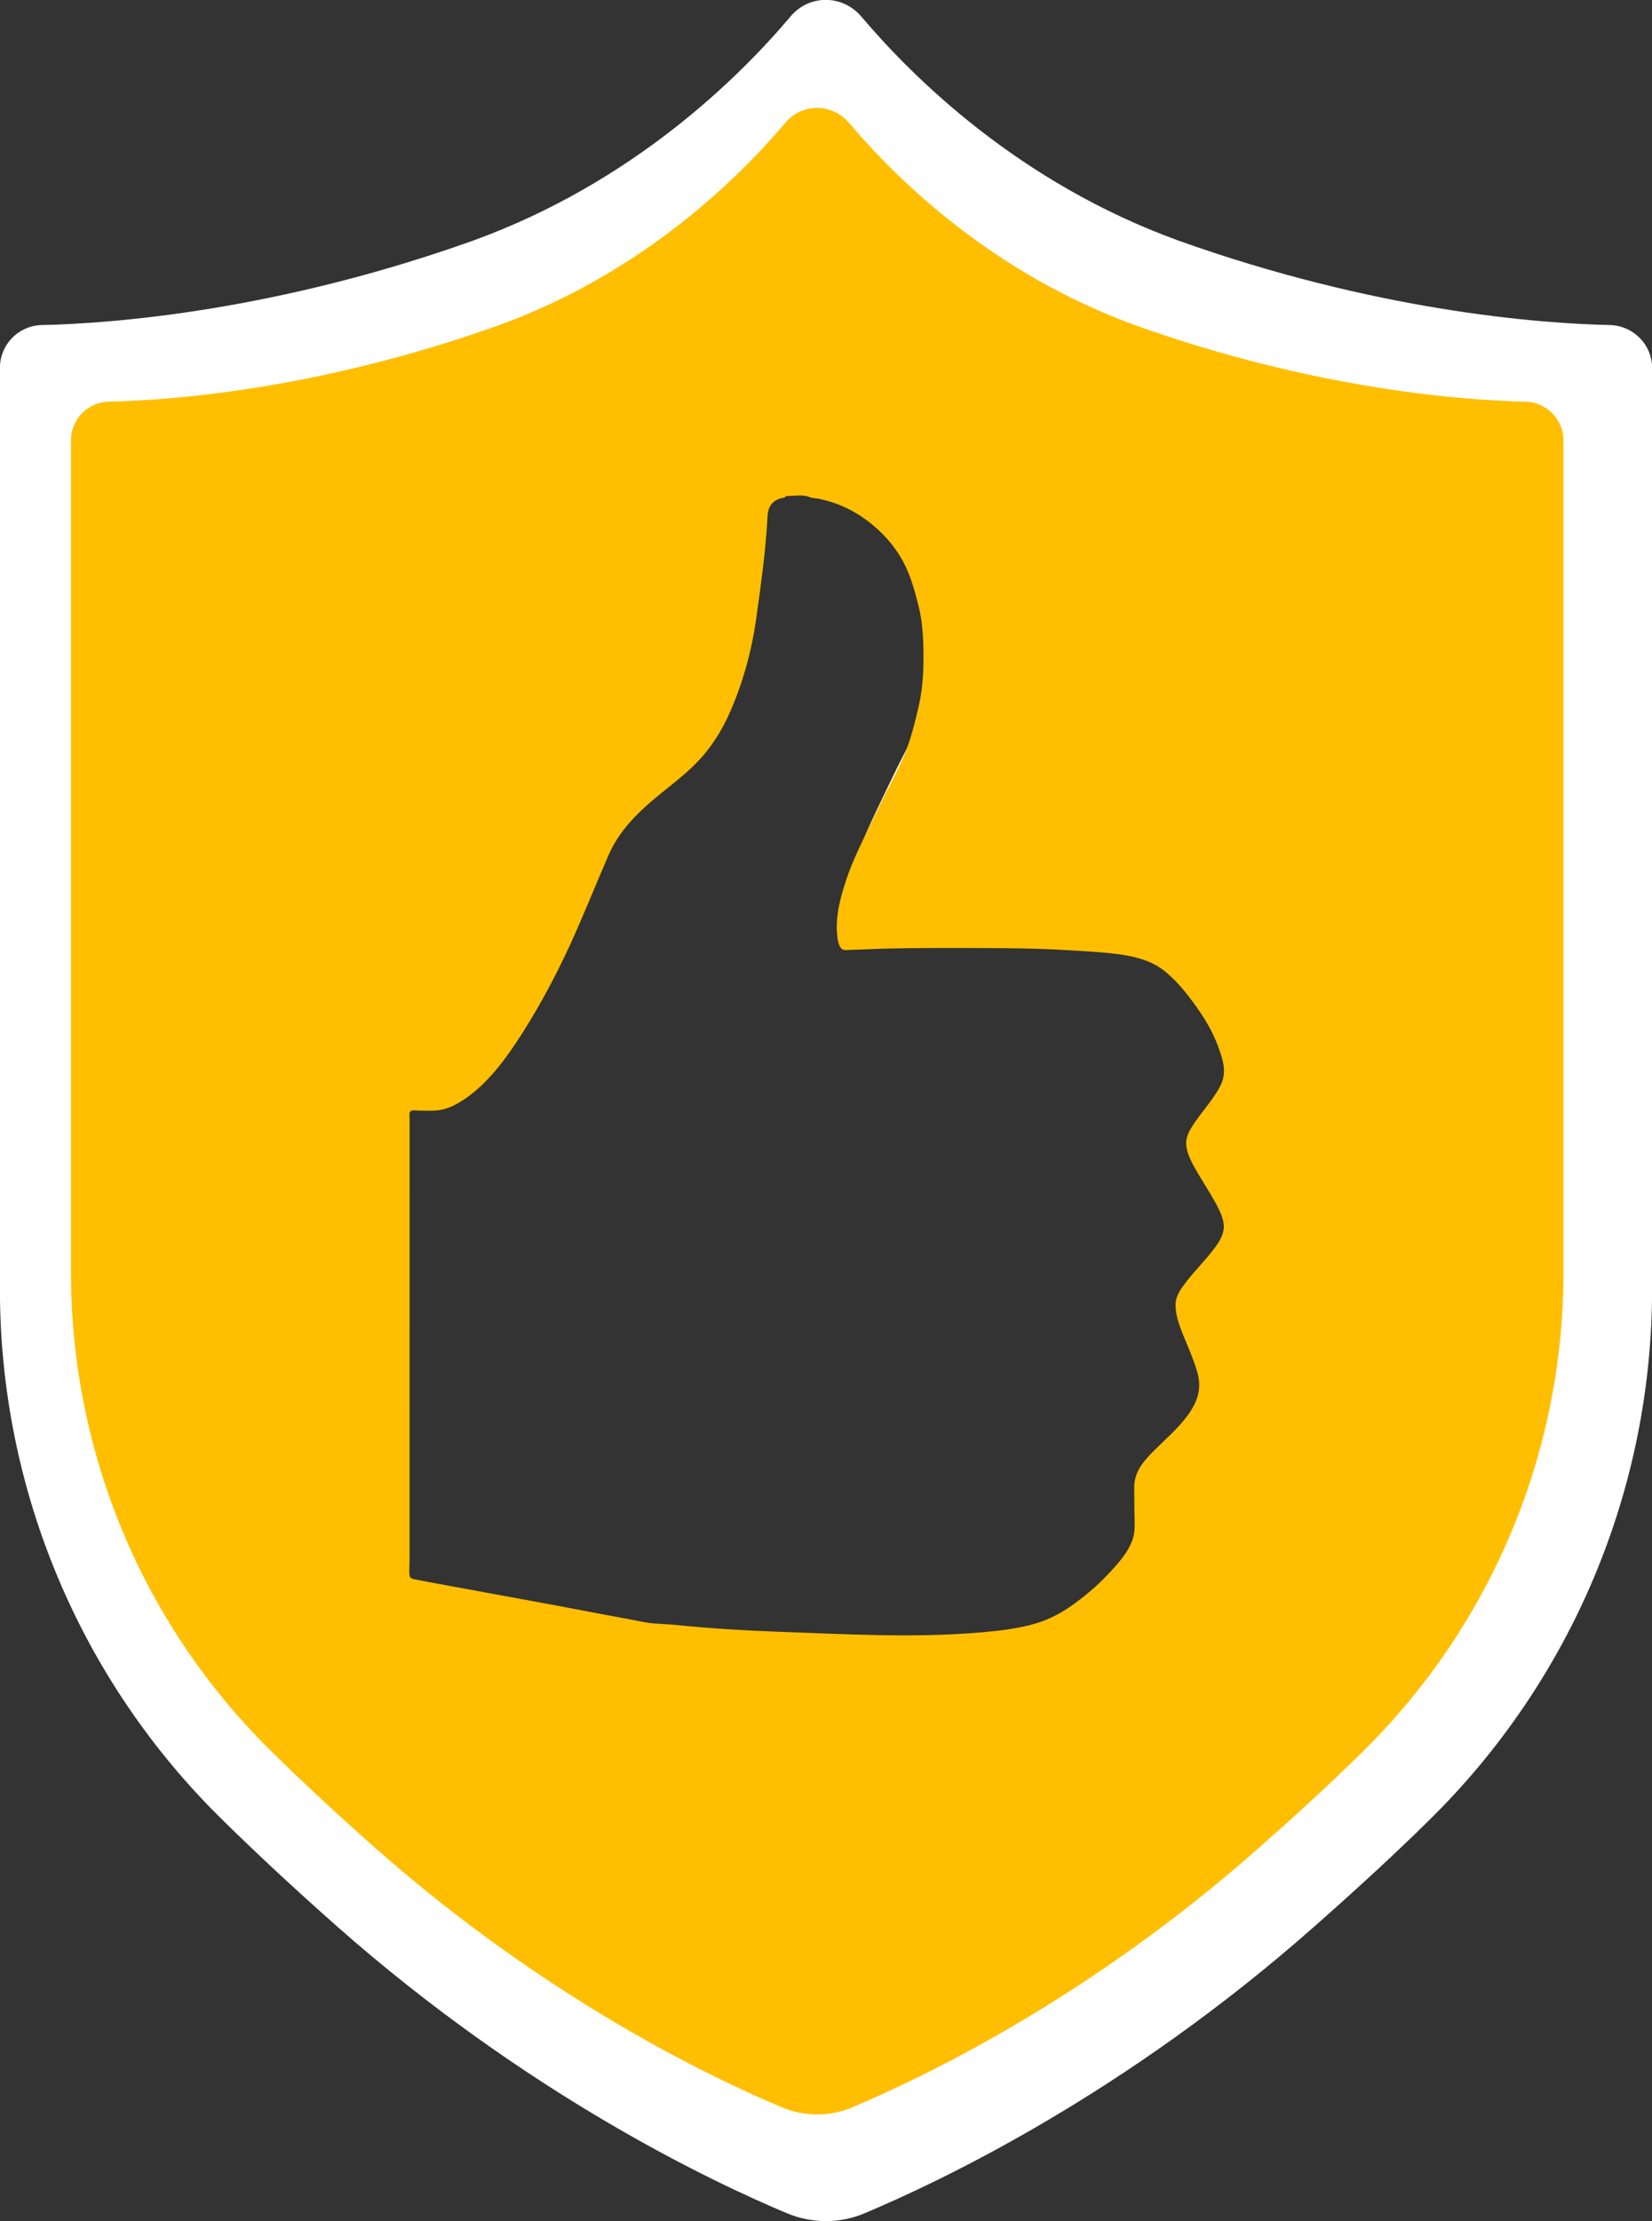
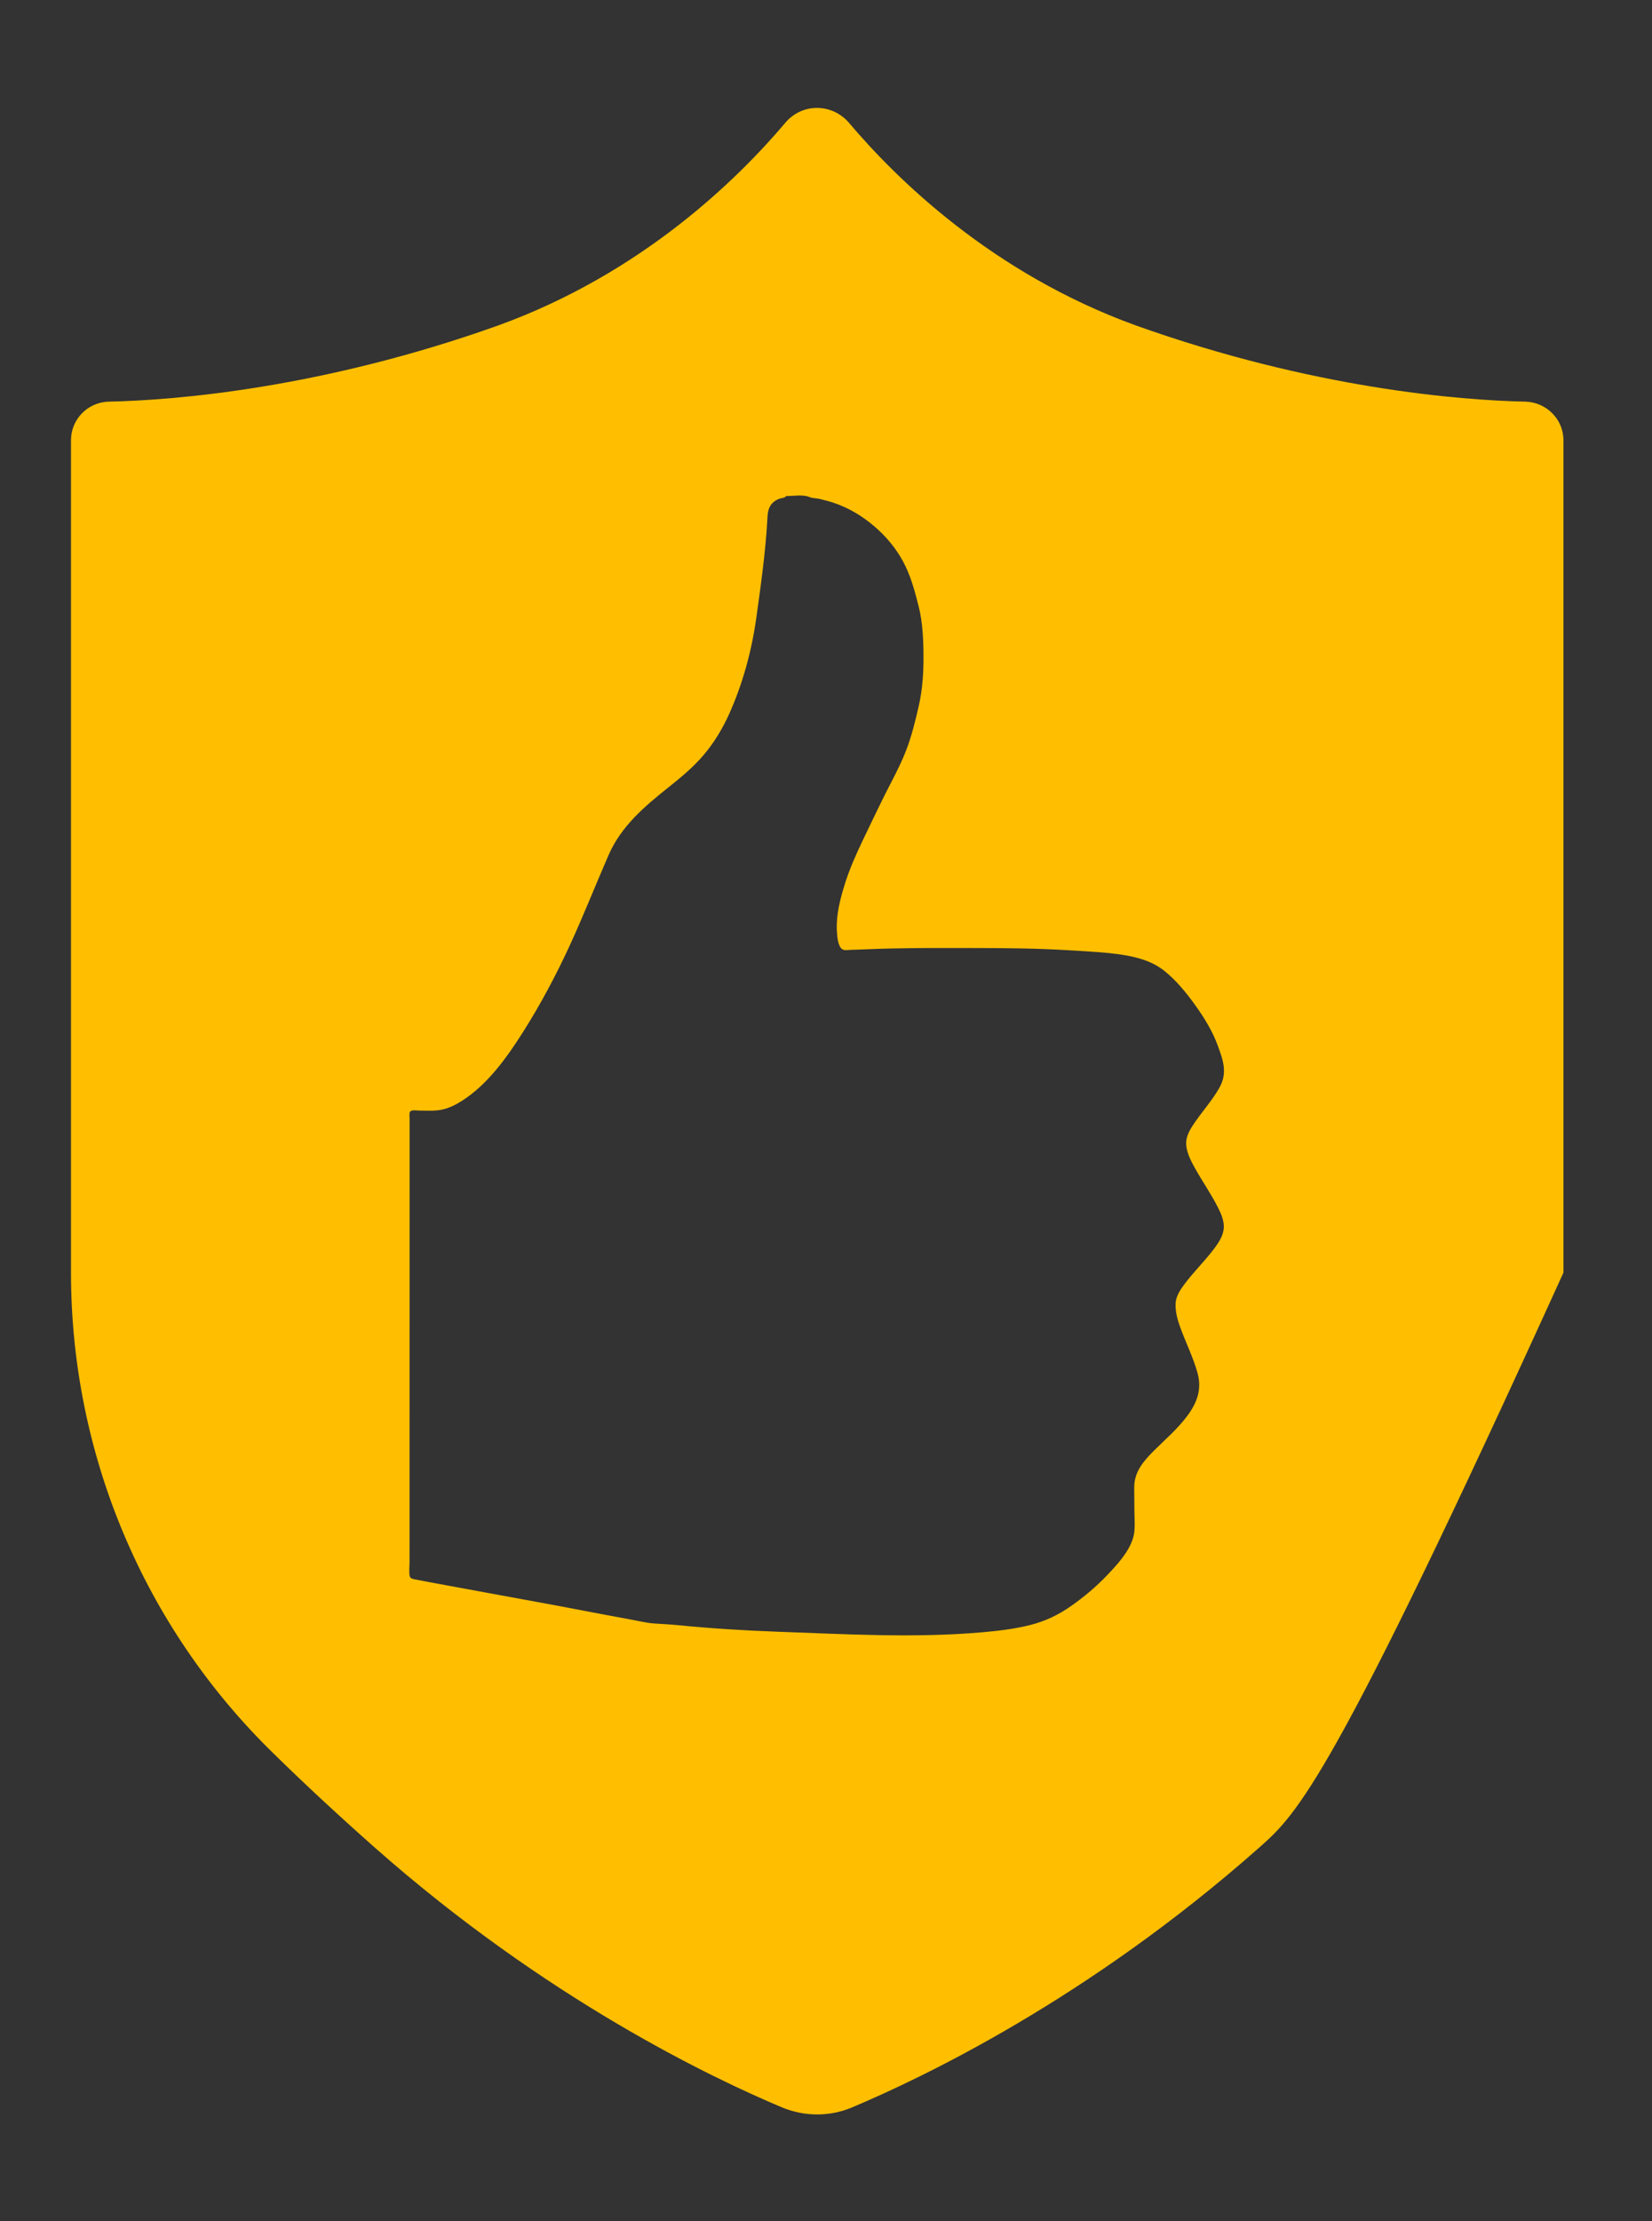
<svg xmlns="http://www.w3.org/2000/svg" version="1.1" width="188.301" height="253" viewBox="5452.234 784.457 188.301 253" xml:space="preserve">
  <rect x="5452.234" y="784.457" width="188.301" height="253" fill="#333333" stroke="none" />
  <desc>Created with Fabric.js 5.3.0</desc>
  <defs>
</defs>
  <g transform="matrix(1.107 0 0 1.107 5546.384 910.957)" id="VvScT9dOu-5i1ksyufuJP">
-     <path style="stroke: #FFF; stroke-width: 0; stroke-dasharray: none; stroke-linecap: butt; stroke-dashoffset: 0; stroke-linejoin: miter; stroke-miterlimit: 4; fill: #FFF; fill-rule: nonzero; opacity: 1;" vector-effect="non-scaling-stroke" transform=" translate(-85.058, -114.284)" d="M 170.117 37.861 L 170.117 132.673 C 170.117 153.315 161.788 173.022 147.038 187.436 C 143.699 190.731 139.818 194.302 135.415 198.189 C 115.876 215.472 96.923 224.446 88.981 227.785 C 86.48 228.829 83.643 228.829 81.091 227.785 C 73.129 224.446 54.222 215.472 34.65 198.189 C 30.26 194.302 26.424 190.731 23.072 187.436 C 8.277 173.022 -3.552713678800501e-15 153.315 -3.552713678800501e-15 132.673 L -3.552713678800501e-15 37.861 C -3.552713678800501e-15 35.502 1.85 33.568 4.223 33.461 C 11.759 33.31 28.577 31.962 48.691 24.781 C 65.168 18.822 76.095 7.978 81.374 1.748 C 83.282 -0.583 86.77 -0.583 88.723 1.748 C 94.003 7.978 104.917 18.822 121.381 24.781 C 141.507 31.963 158.346 33.31 165.849 33.461 C 168.228 33.568 170.117 35.502 170.117 37.861 z M 81.513 44.212 C 81.403 44.433 80.948 44.442 80.742 44.519 C 80.476 44.618 80.225 44.76 80.016 44.951 C 79.524 45.404 79.42 46.012 79.386 46.649 C 79.184 50.498 78.639 54.307 78.109 58.119 C 77.588 61.847 76.561 65.617 75.014 69.051 C 74.264 70.714 73.309 72.294 72.129 73.689 C 70.963 75.069 69.58 76.215 68.173 77.337 C 65.386 79.557 62.719 81.793 61.265 85.134 C 59.77 88.565 58.399 92.046 56.833 95.445 C 55.276 98.82 53.513 102.125 51.524 105.265 C 49.7 108.146 47.516 111.209 44.603 113.08 C 43.879 113.546 43.1 113.94 42.251 114.114 C 41.422 114.286 40.563 114.212 39.721 114.216 C 39.492 114.218 38.813 114.093 38.656 114.335 C 38.521 114.54 38.596 114.929 38.596 115.161 C 38.596 116.114 38.596 117.066 38.596 118.018 C 38.596 133.889 38.596 149.759 38.589 165.63 C 38.588 166.138 38.52 166.701 38.598 167.202 C 38.649 167.529 38.937 167.566 39.21 167.621 C 40.108 167.799 41.006 167.965 41.905 168.13 C 43.751 168.471 45.599 168.807 47.446 169.15 C 51.108 169.832 54.778 170.476 58.435 171.188 C 60.23 171.538 62.03 171.866 63.828 172.196 C 64.683 172.351 65.569 172.578 66.436 172.64 C 67.315 172.703 68.191 172.739 69.07 172.825 C 72.876 173.2 76.715 173.445 80.538 173.581 C 88.282 173.857 96.065 174.317 103.802 173.652 C 105.639 173.493 107.519 173.274 109.306 172.824 C 111.048 172.387 112.551 171.668 114.023 170.633 C 115.486 169.605 116.868 168.442 118.103 167.145 C 119.242 165.95 120.602 164.488 121.071 162.864 C 121.337 161.944 121.222 160.929 121.213 159.984 C 121.204 159.047 121.197 158.111 121.191 157.174 C 121.178 155.35 122.266 154.12 123.497 152.901 C 124.774 151.636 126.166 150.439 127.243 148.99 C 128.362 147.48 128.924 145.95 128.403 144.087 C 127.906 142.308 127.048 140.599 126.419 138.861 C 126.115 138.018 125.876 137.135 125.906 136.231 C 125.934 135.379 126.419 134.659 126.912 133.998 C 127.964 132.581 129.246 131.352 130.305 129.941 C 130.804 129.275 131.319 128.505 131.394 127.653 C 131.465 126.848 131.134 126.051 130.782 125.344 C 130.018 123.806 129.019 122.386 128.179 120.891 C 127.735 120.1 127.274 119.245 127.139 118.337 C 127.005 117.433 127.357 116.698 127.834 115.957 C 128.779 114.488 130.001 113.193 130.865 111.675 C 131.315 110.887 131.491 110.148 131.397 109.241 C 131.312 108.43 131 107.601 130.724 106.838 C 130.132 105.194 129.163 103.624 128.148 102.211 C 127.149 100.82 125.992 99.396 124.651 98.32 C 123.271 97.212 121.61 96.75 119.892 96.478 C 117.987 96.178 116.026 96.097 114.103 95.974 C 110.212 95.724 106.321 95.701 102.424 95.697 C 98.477 95.691 94.521 95.676 90.578 95.845 C 90.033 95.868 89.489 95.891 88.945 95.902 C 88.65 95.908 88.161 96.011 87.9 95.827 C 87.384 95.462 87.32 94.232 87.295 93.666 C 87.214 91.886 87.675 90.126 88.196 88.442 C 88.724 86.734 89.485 85.031 90.256 83.42 C 91.054 81.759 91.841 80.097 92.663 78.447 C 93.515 76.74 94.466 75.049 95.159 73.271 C 95.82 71.58 96.233 69.87 96.635 68.109 C 97.057 66.269 97.186 64.302 97.171 62.415 C 97.159 60.541 97.077 58.566 96.612 56.743 C 96.161 54.973 95.704 53.241 94.822 51.624 C 93.989 50.094 92.851 48.754 91.528 47.627 C 90.174 46.471 88.582 45.525 86.889 44.968 C 86.399 44.807 85.9 44.682 85.4 44.555 C 85.025 44.459 84.507 44.473 84.163 44.323 C 83.47 44.017 82.304 44.212 81.513 44.212 z" stroke-linecap="round" />
-   </g>
+     </g>
  <g transform="matrix(1 0 0 1 5545.384 911.035)" id="ElnKmo1iLuI_ZfaRQvka7">
-     <path style="stroke: #FFF; stroke-width: 0; stroke-dasharray: none; stroke-linecap: butt; stroke-dashoffset: 0; stroke-linejoin: miter; stroke-miterlimit: 4; fill: #FFBF00; fill-rule: nonzero; opacity: 1;" vector-effect="non-scaling-stroke" transform=" translate(-85.058, -114.284)" d="M 170.117 37.861 L 170.117 132.673 C 170.117 153.315 161.788 173.022 147.038 187.436 C 143.699 190.731 139.818 194.302 135.415 198.189 C 115.876 215.472 96.923 224.446 88.981 227.785 C 86.48 228.829 83.643 228.829 81.091 227.785 C 73.129 224.446 54.222 215.472 34.65 198.189 C 30.26 194.302 26.424 190.731 23.072 187.436 C 8.277 173.022 -3.552713678800501e-15 153.315 -3.552713678800501e-15 132.673 L -3.552713678800501e-15 37.861 C -3.552713678800501e-15 35.502 1.85 33.568 4.223 33.461 C 11.759 33.31 28.577 31.962 48.691 24.781 C 65.168 18.822 76.095 7.978 81.374 1.748 C 83.282 -0.583 86.77 -0.583 88.723 1.748 C 94.003 7.978 104.917 18.822 121.381 24.781 C 141.507 31.963 158.346 33.31 165.849 33.461 C 168.228 33.568 170.117 35.502 170.117 37.861 z M 81.513 44.212 C 81.403 44.433 80.948 44.442 80.742 44.519 C 80.476 44.618 80.225 44.76 80.016 44.951 C 79.524 45.404 79.42 46.012 79.386 46.649 C 79.184 50.498 78.639 54.307 78.109 58.119 C 77.588 61.847 76.561 65.617 75.014 69.051 C 74.264 70.714 73.309 72.294 72.129 73.689 C 70.963 75.069 69.58 76.215 68.173 77.337 C 65.386 79.557 62.719 81.793 61.265 85.134 C 59.77 88.565 58.399 92.046 56.833 95.445 C 55.276 98.82 53.513 102.125 51.524 105.265 C 49.7 108.146 47.516 111.209 44.603 113.08 C 43.879 113.546 43.1 113.94 42.251 114.114 C 41.422 114.286 40.563 114.212 39.721 114.216 C 39.492 114.218 38.813 114.093 38.656 114.335 C 38.521 114.54 38.596 114.929 38.596 115.161 C 38.596 116.114 38.596 117.066 38.596 118.018 C 38.596 133.889 38.596 149.759 38.589 165.63 C 38.588 166.138 38.52 166.701 38.598 167.202 C 38.649 167.529 38.937 167.566 39.21 167.621 C 40.108 167.799 41.006 167.965 41.905 168.13 C 43.751 168.471 45.599 168.807 47.446 169.15 C 51.108 169.832 54.778 170.476 58.435 171.188 C 60.23 171.538 62.03 171.866 63.828 172.196 C 64.683 172.351 65.569 172.578 66.436 172.64 C 67.315 172.703 68.191 172.739 69.07 172.825 C 72.876 173.2 76.715 173.445 80.538 173.581 C 88.282 173.857 96.065 174.317 103.802 173.652 C 105.639 173.493 107.519 173.274 109.306 172.824 C 111.048 172.387 112.551 171.668 114.023 170.633 C 115.486 169.605 116.868 168.442 118.103 167.145 C 119.242 165.95 120.602 164.488 121.071 162.864 C 121.337 161.944 121.222 160.929 121.213 159.984 C 121.204 159.047 121.197 158.111 121.191 157.174 C 121.178 155.35 122.266 154.12 123.497 152.901 C 124.774 151.636 126.166 150.439 127.243 148.99 C 128.362 147.48 128.924 145.95 128.403 144.087 C 127.906 142.308 127.048 140.599 126.419 138.861 C 126.115 138.018 125.876 137.135 125.906 136.231 C 125.934 135.379 126.419 134.659 126.912 133.998 C 127.964 132.581 129.246 131.352 130.305 129.941 C 130.804 129.275 131.319 128.505 131.394 127.653 C 131.465 126.848 131.134 126.051 130.782 125.344 C 130.018 123.806 129.019 122.386 128.179 120.891 C 127.735 120.1 127.274 119.245 127.139 118.337 C 127.005 117.433 127.357 116.698 127.834 115.957 C 128.779 114.488 130.001 113.193 130.865 111.675 C 131.315 110.887 131.491 110.148 131.397 109.241 C 131.312 108.43 131 107.601 130.724 106.838 C 130.132 105.194 129.163 103.624 128.148 102.211 C 127.149 100.82 125.992 99.396 124.651 98.32 C 123.271 97.212 121.61 96.75 119.892 96.478 C 117.987 96.178 116.026 96.097 114.103 95.974 C 110.212 95.724 106.321 95.701 102.424 95.697 C 98.477 95.691 94.521 95.676 90.578 95.845 C 90.033 95.868 89.489 95.891 88.945 95.902 C 88.65 95.908 88.161 96.011 87.9 95.827 C 87.384 95.462 87.32 94.232 87.295 93.666 C 87.214 91.886 87.675 90.126 88.196 88.442 C 88.724 86.734 89.485 85.031 90.256 83.42 C 91.054 81.759 91.841 80.097 92.663 78.447 C 93.515 76.74 94.466 75.049 95.159 73.271 C 95.82 71.58 96.233 69.87 96.635 68.109 C 97.057 66.269 97.186 64.302 97.171 62.415 C 97.159 60.541 97.077 58.566 96.612 56.743 C 96.161 54.973 95.704 53.241 94.822 51.624 C 93.989 50.094 92.851 48.754 91.528 47.627 C 90.174 46.471 88.582 45.525 86.889 44.968 C 86.399 44.807 85.9 44.682 85.4 44.555 C 85.025 44.459 84.507 44.473 84.163 44.323 C 83.47 44.017 82.304 44.212 81.513 44.212 z" stroke-linecap="round" />
+     <path style="stroke: #FFF; stroke-width: 0; stroke-dasharray: none; stroke-linecap: butt; stroke-dashoffset: 0; stroke-linejoin: miter; stroke-miterlimit: 4; fill: #FFBF00; fill-rule: nonzero; opacity: 1;" vector-effect="non-scaling-stroke" transform=" translate(-85.058, -114.284)" d="M 170.117 37.861 L 170.117 132.673 C 143.699 190.731 139.818 194.302 135.415 198.189 C 115.876 215.472 96.923 224.446 88.981 227.785 C 86.48 228.829 83.643 228.829 81.091 227.785 C 73.129 224.446 54.222 215.472 34.65 198.189 C 30.26 194.302 26.424 190.731 23.072 187.436 C 8.277 173.022 -3.552713678800501e-15 153.315 -3.552713678800501e-15 132.673 L -3.552713678800501e-15 37.861 C -3.552713678800501e-15 35.502 1.85 33.568 4.223 33.461 C 11.759 33.31 28.577 31.962 48.691 24.781 C 65.168 18.822 76.095 7.978 81.374 1.748 C 83.282 -0.583 86.77 -0.583 88.723 1.748 C 94.003 7.978 104.917 18.822 121.381 24.781 C 141.507 31.963 158.346 33.31 165.849 33.461 C 168.228 33.568 170.117 35.502 170.117 37.861 z M 81.513 44.212 C 81.403 44.433 80.948 44.442 80.742 44.519 C 80.476 44.618 80.225 44.76 80.016 44.951 C 79.524 45.404 79.42 46.012 79.386 46.649 C 79.184 50.498 78.639 54.307 78.109 58.119 C 77.588 61.847 76.561 65.617 75.014 69.051 C 74.264 70.714 73.309 72.294 72.129 73.689 C 70.963 75.069 69.58 76.215 68.173 77.337 C 65.386 79.557 62.719 81.793 61.265 85.134 C 59.77 88.565 58.399 92.046 56.833 95.445 C 55.276 98.82 53.513 102.125 51.524 105.265 C 49.7 108.146 47.516 111.209 44.603 113.08 C 43.879 113.546 43.1 113.94 42.251 114.114 C 41.422 114.286 40.563 114.212 39.721 114.216 C 39.492 114.218 38.813 114.093 38.656 114.335 C 38.521 114.54 38.596 114.929 38.596 115.161 C 38.596 116.114 38.596 117.066 38.596 118.018 C 38.596 133.889 38.596 149.759 38.589 165.63 C 38.588 166.138 38.52 166.701 38.598 167.202 C 38.649 167.529 38.937 167.566 39.21 167.621 C 40.108 167.799 41.006 167.965 41.905 168.13 C 43.751 168.471 45.599 168.807 47.446 169.15 C 51.108 169.832 54.778 170.476 58.435 171.188 C 60.23 171.538 62.03 171.866 63.828 172.196 C 64.683 172.351 65.569 172.578 66.436 172.64 C 67.315 172.703 68.191 172.739 69.07 172.825 C 72.876 173.2 76.715 173.445 80.538 173.581 C 88.282 173.857 96.065 174.317 103.802 173.652 C 105.639 173.493 107.519 173.274 109.306 172.824 C 111.048 172.387 112.551 171.668 114.023 170.633 C 115.486 169.605 116.868 168.442 118.103 167.145 C 119.242 165.95 120.602 164.488 121.071 162.864 C 121.337 161.944 121.222 160.929 121.213 159.984 C 121.204 159.047 121.197 158.111 121.191 157.174 C 121.178 155.35 122.266 154.12 123.497 152.901 C 124.774 151.636 126.166 150.439 127.243 148.99 C 128.362 147.48 128.924 145.95 128.403 144.087 C 127.906 142.308 127.048 140.599 126.419 138.861 C 126.115 138.018 125.876 137.135 125.906 136.231 C 125.934 135.379 126.419 134.659 126.912 133.998 C 127.964 132.581 129.246 131.352 130.305 129.941 C 130.804 129.275 131.319 128.505 131.394 127.653 C 131.465 126.848 131.134 126.051 130.782 125.344 C 130.018 123.806 129.019 122.386 128.179 120.891 C 127.735 120.1 127.274 119.245 127.139 118.337 C 127.005 117.433 127.357 116.698 127.834 115.957 C 128.779 114.488 130.001 113.193 130.865 111.675 C 131.315 110.887 131.491 110.148 131.397 109.241 C 131.312 108.43 131 107.601 130.724 106.838 C 130.132 105.194 129.163 103.624 128.148 102.211 C 127.149 100.82 125.992 99.396 124.651 98.32 C 123.271 97.212 121.61 96.75 119.892 96.478 C 117.987 96.178 116.026 96.097 114.103 95.974 C 110.212 95.724 106.321 95.701 102.424 95.697 C 98.477 95.691 94.521 95.676 90.578 95.845 C 90.033 95.868 89.489 95.891 88.945 95.902 C 88.65 95.908 88.161 96.011 87.9 95.827 C 87.384 95.462 87.32 94.232 87.295 93.666 C 87.214 91.886 87.675 90.126 88.196 88.442 C 88.724 86.734 89.485 85.031 90.256 83.42 C 91.054 81.759 91.841 80.097 92.663 78.447 C 93.515 76.74 94.466 75.049 95.159 73.271 C 95.82 71.58 96.233 69.87 96.635 68.109 C 97.057 66.269 97.186 64.302 97.171 62.415 C 97.159 60.541 97.077 58.566 96.612 56.743 C 96.161 54.973 95.704 53.241 94.822 51.624 C 93.989 50.094 92.851 48.754 91.528 47.627 C 90.174 46.471 88.582 45.525 86.889 44.968 C 86.399 44.807 85.9 44.682 85.4 44.555 C 85.025 44.459 84.507 44.473 84.163 44.323 C 83.47 44.017 82.304 44.212 81.513 44.212 z" stroke-linecap="round" />
  </g>
</svg>